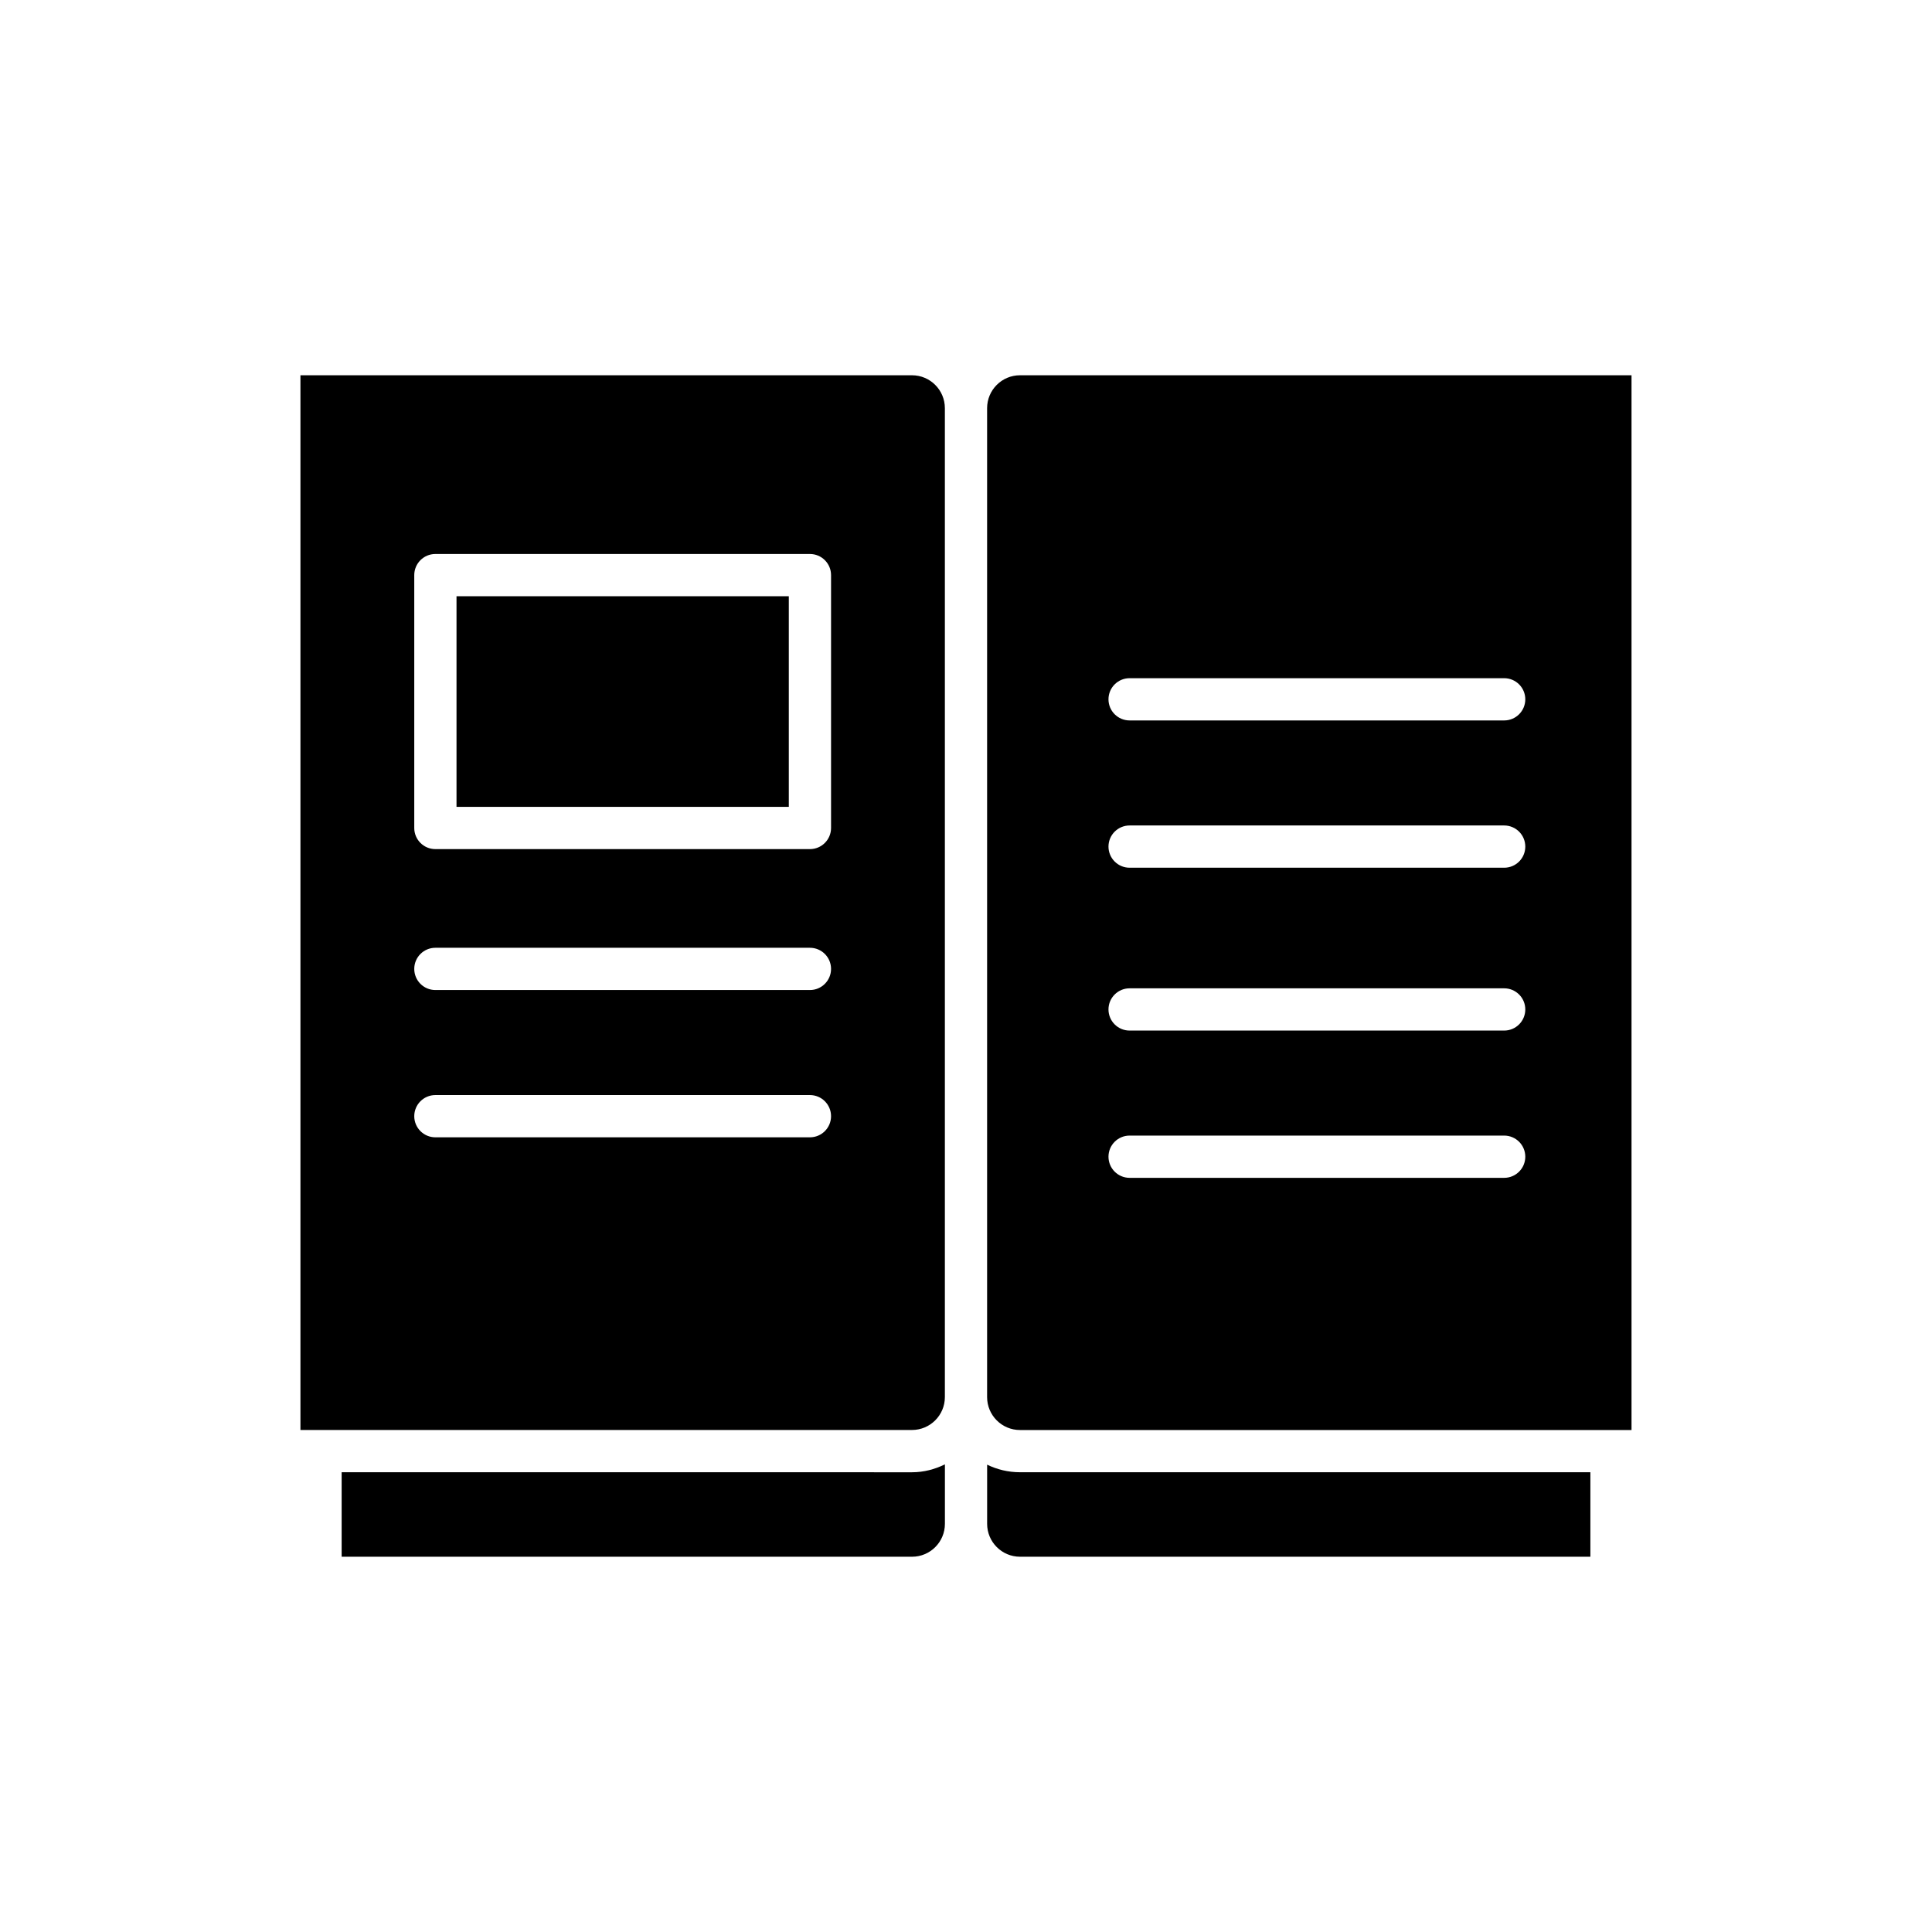
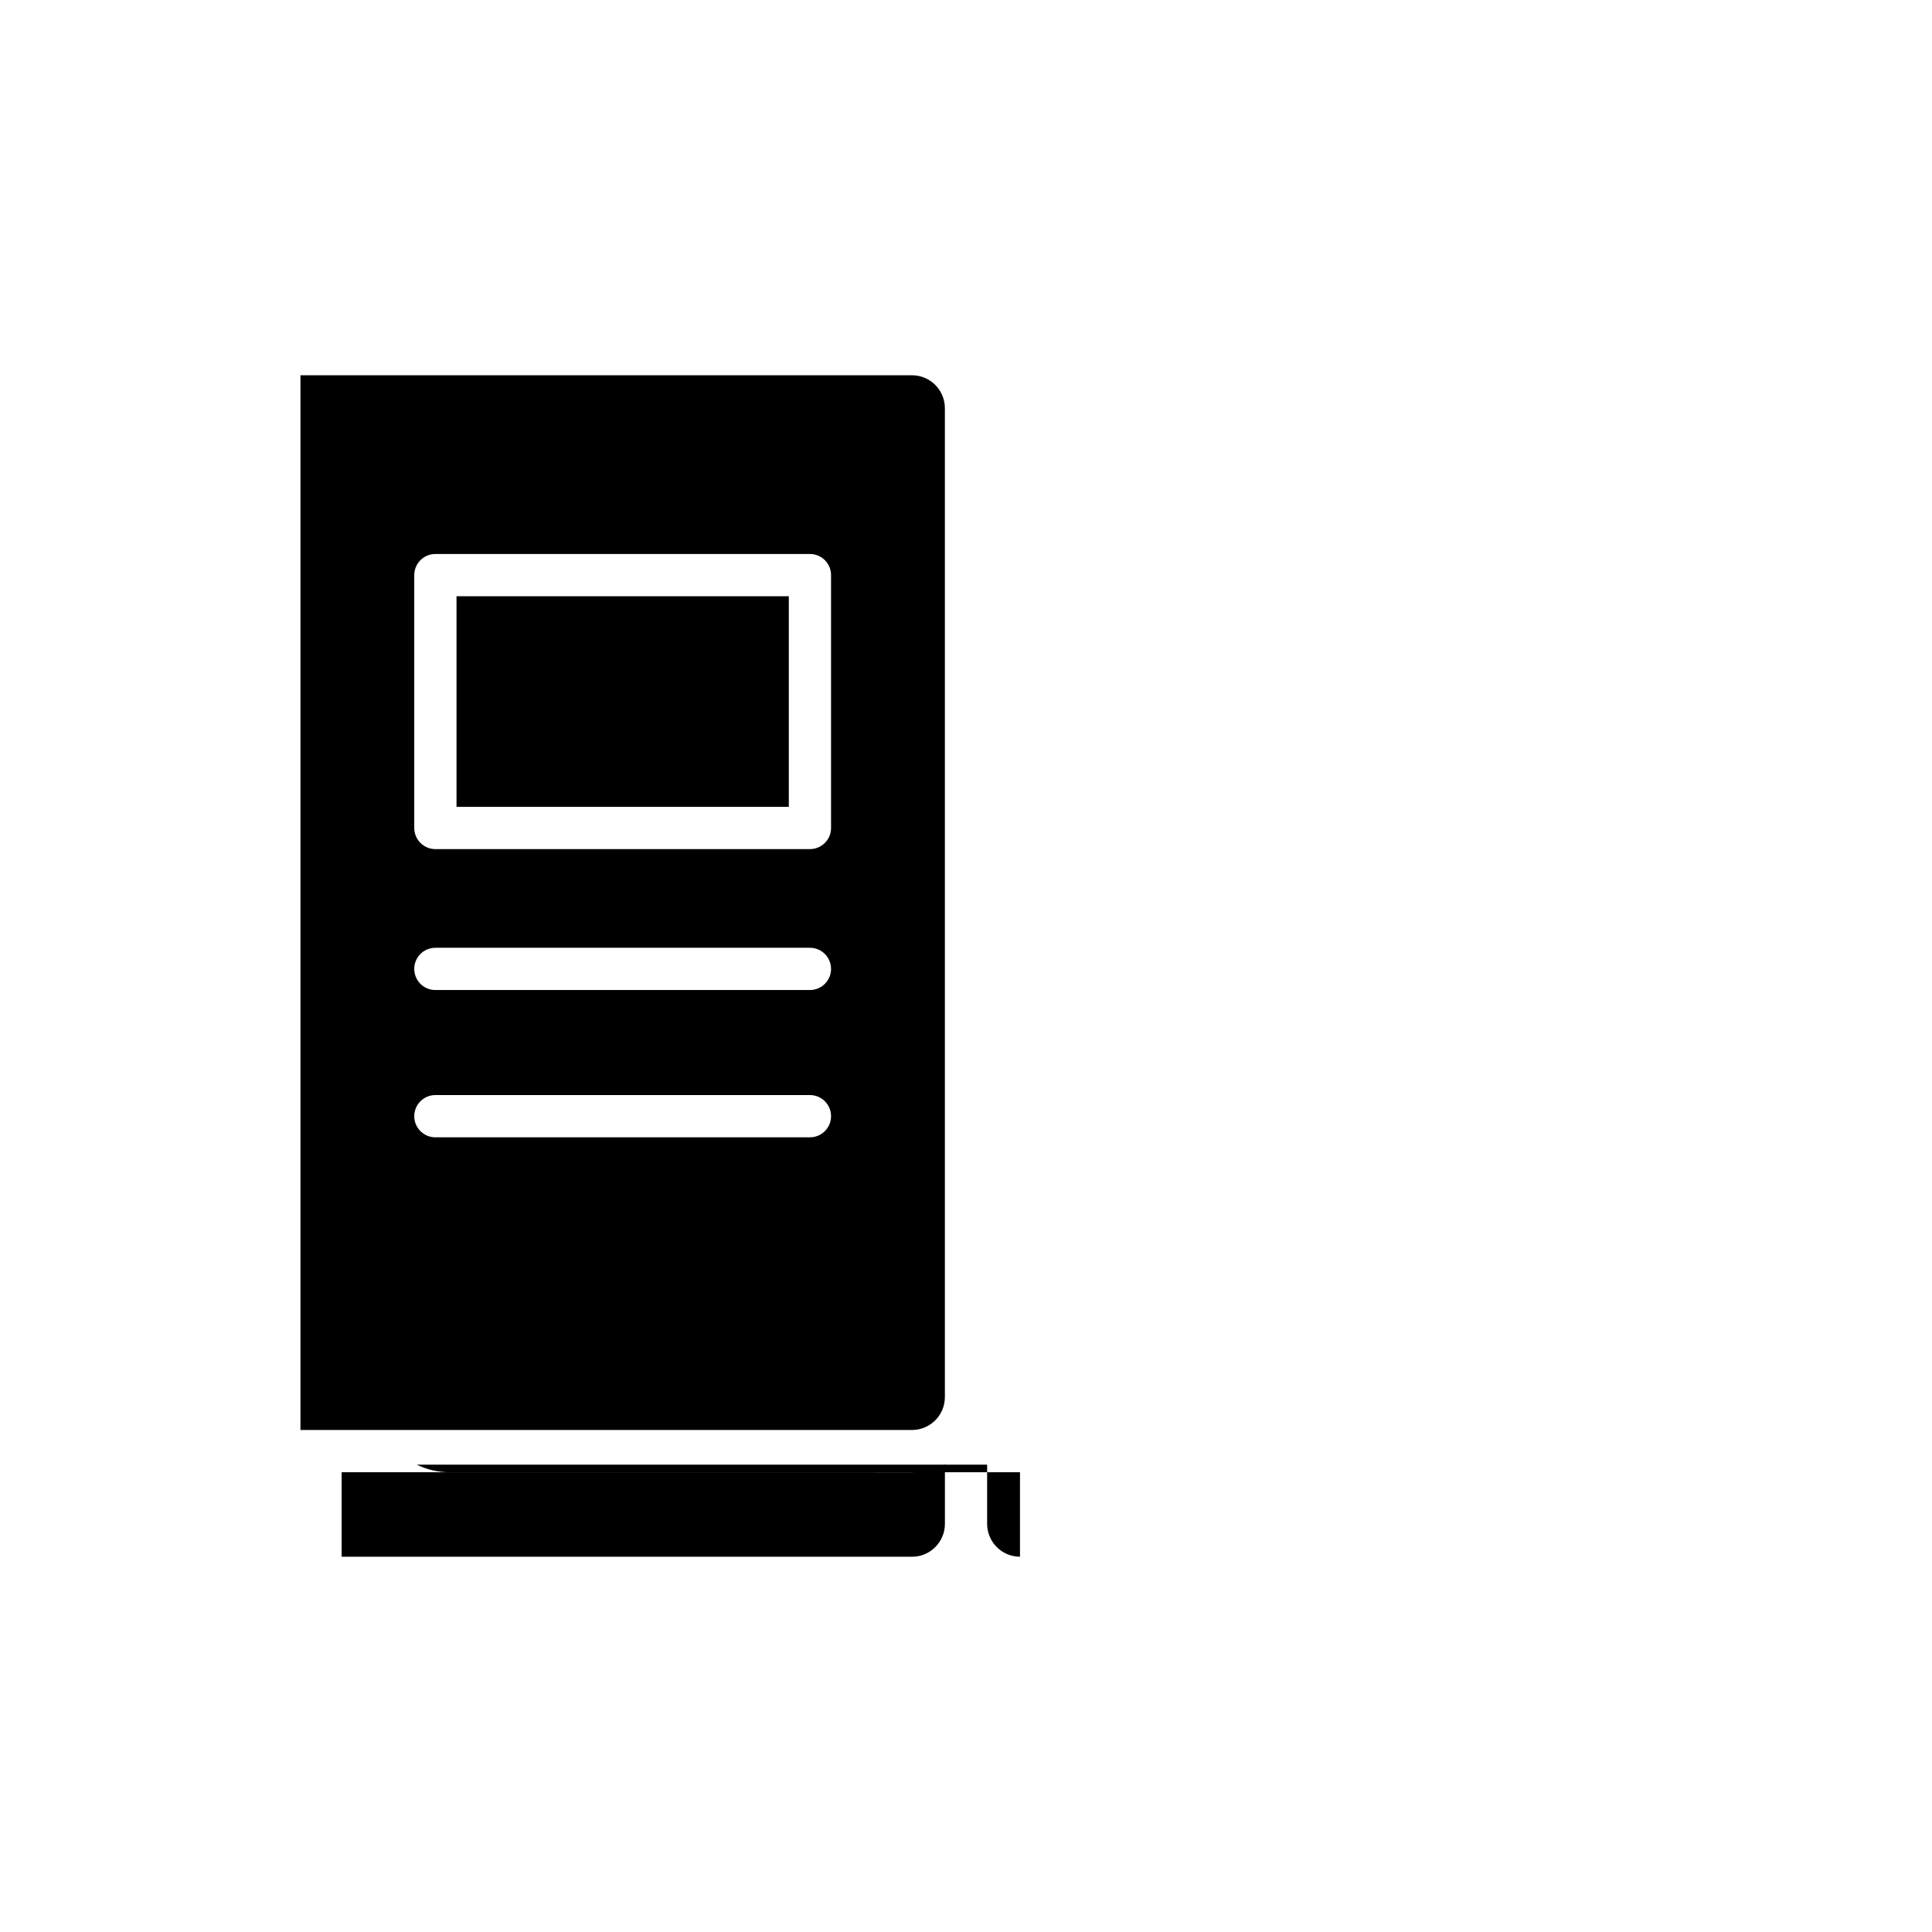
<svg xmlns="http://www.w3.org/2000/svg" fill="#000000" width="800px" height="800px" version="1.1" viewBox="144 144 512 512">
  <g>
    <path d="m234.54 534.16v22.391h151.16c4.805 0 8.711-3.906 8.711-8.711v-15.77c-2.641 1.297-5.57 2.094-8.707 2.094z" />
-     <path d="m405.6 532.15v15.684c0 4.805 3.906 8.715 8.707 8.715h151.16v-22.391h-151.16c-3.121 0-6.074-0.723-8.707-2.008z" />
+     <path d="m405.6 532.15v15.684c0 4.805 3.906 8.715 8.707 8.715v-22.391h-151.16c-3.121 0-6.074-0.723-8.707-2.008z" />
    <path d="m264.98 302.01h88.062v55.816h-88.062z" />
    <path d="m385.69 243.45h-162.07v279.51h162.07c4.805 0 8.711-3.91 8.711-8.715v-262.08c0-4.805-3.906-8.715-8.711-8.715zm-27.051 201.95h-99.258c-3.09 0-5.598-2.504-5.598-5.598s2.508-5.598 5.598-5.598h99.258c3.09 0 5.598 2.504 5.598 5.598s-2.508 5.598-5.598 5.598zm0-39.031h-99.258c-3.09 0-5.598-2.504-5.598-5.598s2.508-5.598 5.598-5.598h99.258c3.09 0 5.598 2.504 5.598 5.598s-2.508 5.598-5.598 5.598zm5.598-42.945c0 3.094-2.508 5.598-5.598 5.598h-99.258c-3.09 0-5.598-2.504-5.598-5.598v-67.012c0-3.094 2.508-5.598 5.598-5.598h99.258c3.09 0 5.598 2.504 5.598 5.598z" />
-     <path d="m414.3 243.45c-4.801 0-8.707 3.91-8.707 8.715v262.09c0 4.805 3.906 8.715 8.707 8.715h162.07v-279.52zm128.32 212.69h-99.262c-3.09 0-5.598-2.504-5.598-5.598s2.508-5.598 5.598-5.598h99.262c3.09 0 5.598 2.504 5.598 5.598s-2.504 5.598-5.598 5.598zm0-39.027h-99.262c-3.09 0-5.598-2.504-5.598-5.598s2.508-5.598 5.598-5.598h99.262c3.09 0 5.598 2.504 5.598 5.598s-2.504 5.598-5.598 5.598zm0-43.156h-99.262c-3.09 0-5.598-2.504-5.598-5.598s2.508-5.598 5.598-5.598h99.262c3.09 0 5.598 2.504 5.598 5.598 0 3.098-2.504 5.598-5.598 5.598zm0-39.031h-99.262c-3.09 0-5.598-2.504-5.598-5.598s2.508-5.598 5.598-5.598h99.262c3.09 0 5.598 2.504 5.598 5.598s-2.504 5.598-5.598 5.598z" />
  </g>
</svg>